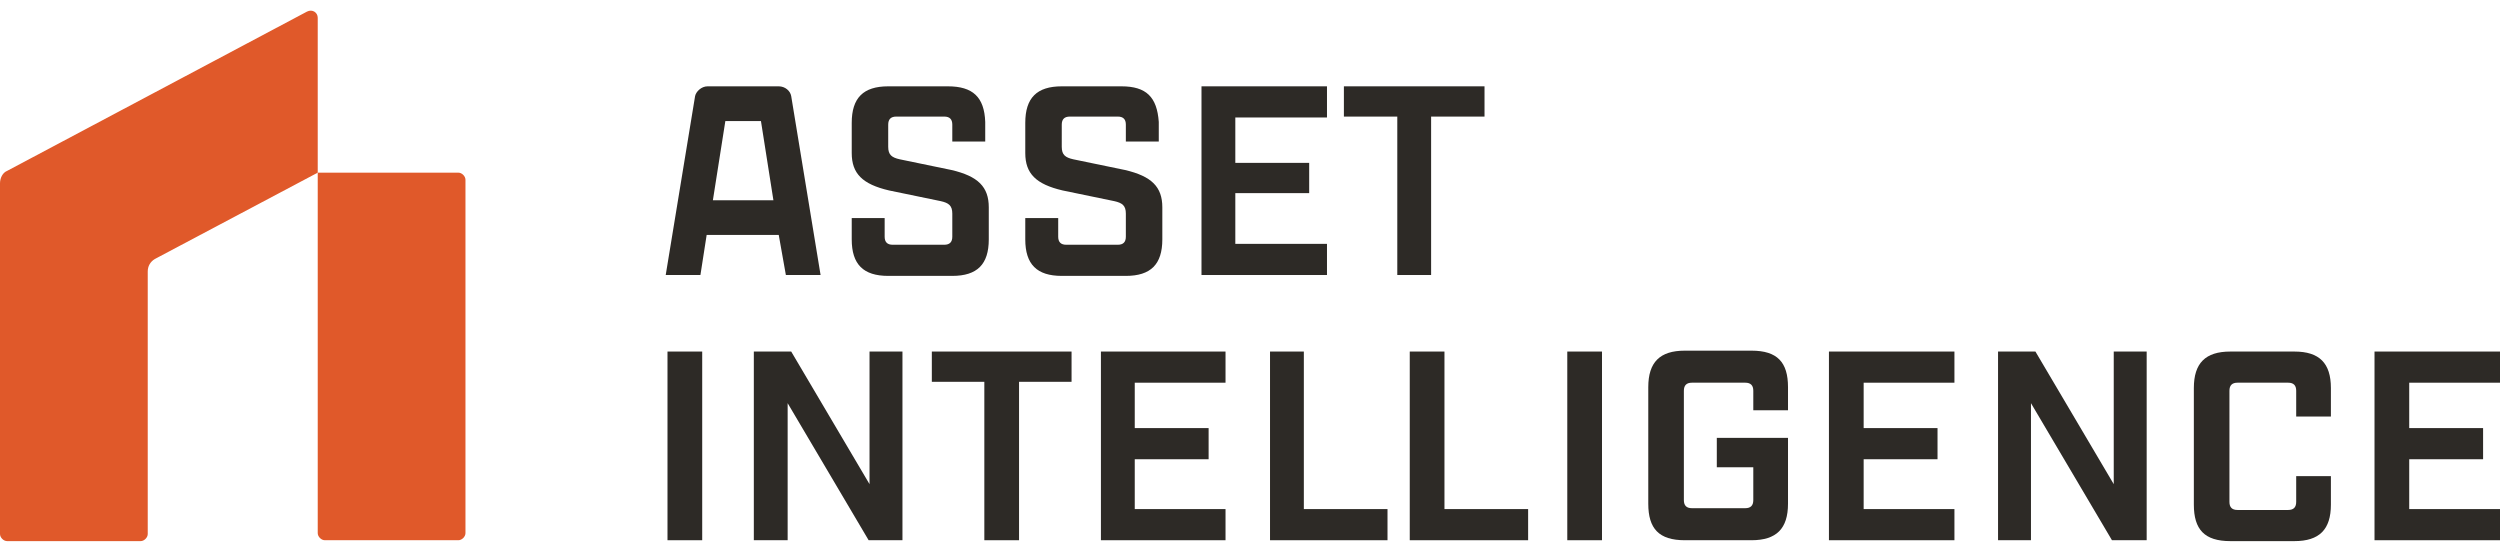
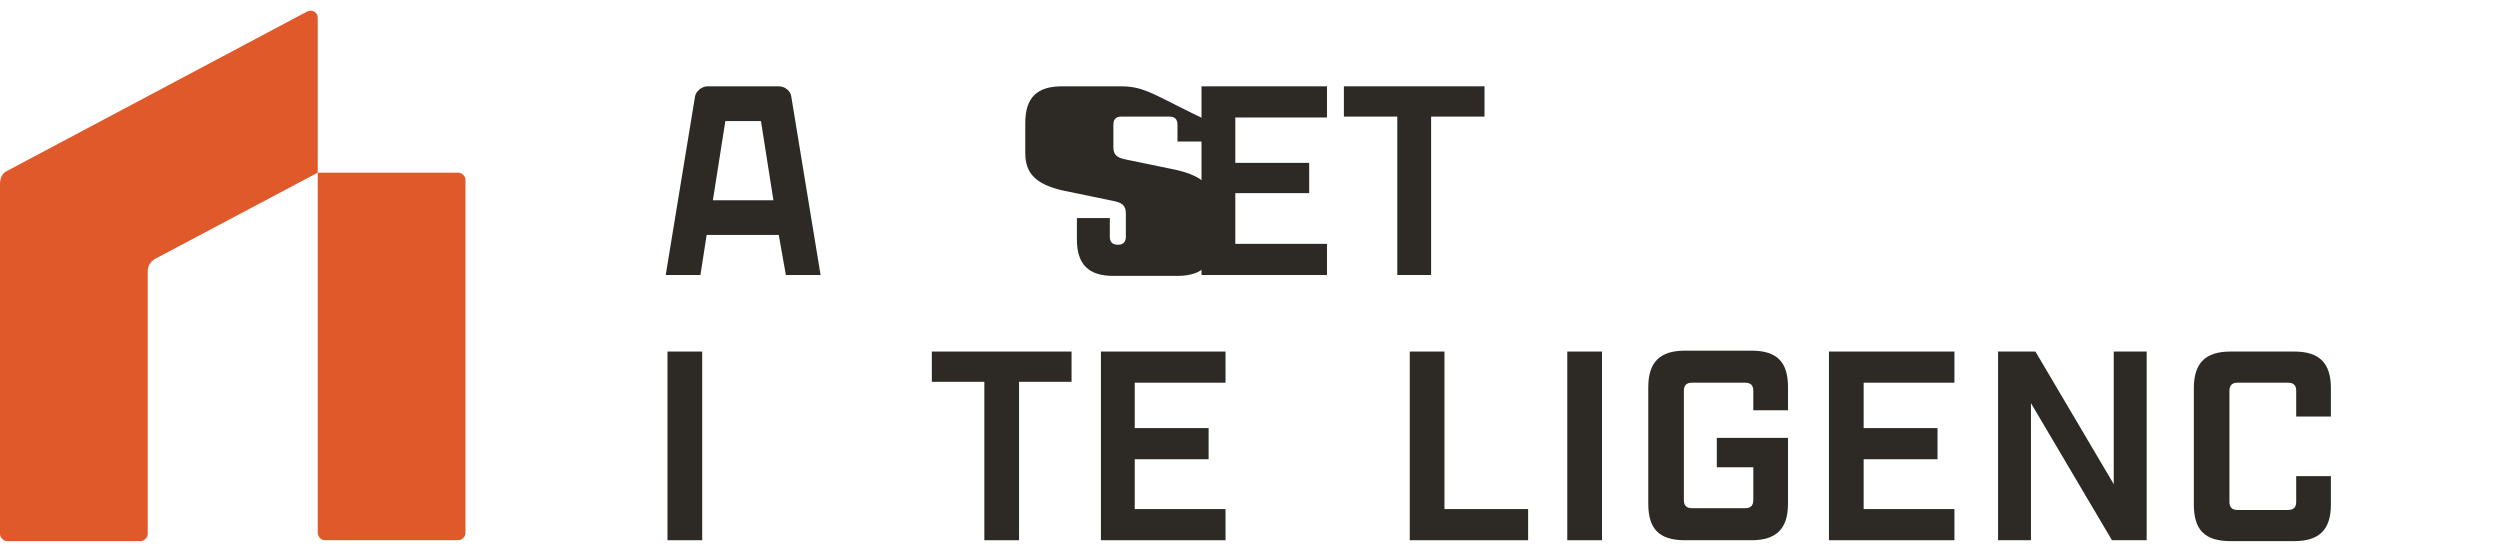
<svg xmlns="http://www.w3.org/2000/svg" version="1.1" id="Layer_1" x="0px" y="0px" viewBox="0 0 280.9 62.1" style="enable-background:new 0 0 280.9 62.1;" xml:space="preserve">
  <style type="text/css">
	.st0{fill:#E0592A;}
	.st1{fill:#2D2A26;}
</style>
  <g>
    <g>
      <path class="st0" d="M0,20.6v39.4c0,0.4,0.4,0.8,0.8,0.8h15c0.4,0,0.8-0.4,0.8-0.8V30.5c0-0.6,0.3-1.1,0.8-1.4l18.3-9.7V2    c0-0.6-0.6-1-1.2-0.7L0.8,19.2C0.3,19.4,0,20,0,20.6z" />
      <path class="st0" d="M35.7,19.4v40.5c0,0.4,0.4,0.8,0.8,0.8h15c0.4,0,0.8-0.4,0.8-0.8V20.2c0-0.4-0.4-0.8-0.8-0.8H35.7z" />
    </g>
    <g>
      <rect x="176.1" y="39.5" class="st1" width="3.9" height="21.2" />
      <path class="st1" d="M200.9,46.1v-2.6c0-2.8-1.2-4.1-4.1-4.1h-7.5c-2.8,0-4.1,1.3-4.1,4.1v13.1c0,2.8,1.2,4.1,4.1,4.1h7.5    c2.8,0,4.1-1.3,4.1-4.1v-7.4h-8v3.3h4.1v3.7c0,0.6-0.3,0.9-0.9,0.9h-6c-0.6,0-0.9-0.3-0.9-0.9V43.9c0-0.6,0.3-0.9,0.9-0.9h6    c0.6,0,0.9,0.3,0.9,0.9v2.2H200.9z" />
      <polygon class="st1" points="149.1,13.2 149.1,9.7 135,9.7 135,30.9 149.1,30.9 149.1,27.4 138.8,27.4 138.8,21.7 147.1,21.7     147.1,18.3 138.8,18.3 138.8,13.2   " />
-       <polygon class="st1" points="142.7,39.5 142.7,60.7 155.9,60.7 155.9,57.2 146.5,57.2 146.5,39.5   " />
      <polygon class="st1" points="219.6,43 219.6,39.5 205.5,39.5 205.5,60.7 219.6,60.7 219.6,57.2 209.4,57.2 209.4,51.6 217.7,51.6     217.7,48.1 209.4,48.1 209.4,43   " />
-       <polygon class="st1" points="280.9,43 280.9,39.5 266.8,39.5 266.8,60.7 280.9,60.7 280.9,57.2 270.7,57.2 270.7,51.6 279,51.6     279,48.1 270.7,48.1 270.7,43   " />
      <polygon class="st1" points="158.4,39.5 158.4,60.7 171.7,60.7 171.7,57.2 162.3,57.2 162.3,39.5   " />
      <path class="st1" d="M261.9,46.8v-3.2c0-2.8-1.3-4.1-4.1-4.1h-7.2c-2.8,0-4.1,1.3-4.1,4.1v13.1c0,2.8,1.2,4.1,4.1,4.1h7.2    c2.8,0,4.1-1.3,4.1-4.1v-3.2H258v2.9c0,0.6-0.3,0.9-0.9,0.9h-5.7c-0.6,0-0.9-0.3-0.9-0.9V43.9c0-0.6,0.3-0.9,0.9-0.9h5.7    c0.6,0,0.9,0.3,0.9,0.9v2.9H261.9z" />
      <polygon class="st1" points="241.2,60.7 241.2,39.5 237.5,39.5 237.5,54.4 228.7,39.5 224.5,39.5 224.5,60.7 228.2,60.7     228.2,45.3 237.3,60.7   " />
      <polygon class="st1" points="120.4,39.5 104.7,39.5 104.7,42.9 110.6,42.9 110.6,60.7 114.5,60.7 114.5,42.9 120.4,42.9   " />
      <path class="st1" d="M88.3,30.9h3.9l-3.3-20.1c-0.1-0.6-0.7-1.1-1.4-1.1h-8c-0.7,0-1.3,0.6-1.4,1.1l-3.3,20.1h3.9l0.7-4.5h8.1    L88.3,30.9z M80.1,22.5l1.4-8.9h4l1.4,8.9H80.1z" />
-       <path class="st1" d="M126,9.7h-6.7c-2.8,0-4.1,1.3-4.1,4.1v3.4c0,2.3,1.2,3.5,4.2,4.2l5.8,1.2c0.9,0.2,1.3,0.5,1.3,1.4v2.6    c0,0.6-0.3,0.9-0.9,0.9h-5.8c-0.6,0-0.9-0.3-0.9-0.9v-2.1h-3.7v2.4c0,2.8,1.3,4.1,4.1,4.1h7.2c2.8,0,4.1-1.3,4.1-4.1v-3.6    c0-2.3-1.2-3.5-4.2-4.2l-5.8-1.2c-0.9-0.2-1.3-0.5-1.3-1.4V14c0-0.6,0.3-0.9,0.9-0.9h5.4c0.6,0,0.9,0.3,0.9,0.9v1.9h3.7v-2.2    C130,10.9,128.8,9.7,126,9.7z" />
-       <polygon class="st1" points="101.4,60.7 101.4,39.5 97.7,39.5 97.7,54.4 88.9,39.5 84.7,39.5 84.7,60.7 88.5,60.7 88.5,45.3     97.6,60.7   " />
+       <path class="st1" d="M126,9.7h-6.7c-2.8,0-4.1,1.3-4.1,4.1v3.4c0,2.3,1.2,3.5,4.2,4.2l5.8,1.2c0.9,0.2,1.3,0.5,1.3,1.4v2.6    c0,0.6-0.3,0.9-0.9,0.9c-0.6,0-0.9-0.3-0.9-0.9v-2.1h-3.7v2.4c0,2.8,1.3,4.1,4.1,4.1h7.2c2.8,0,4.1-1.3,4.1-4.1v-3.6    c0-2.3-1.2-3.5-4.2-4.2l-5.8-1.2c-0.9-0.2-1.3-0.5-1.3-1.4V14c0-0.6,0.3-0.9,0.9-0.9h5.4c0.6,0,0.9,0.3,0.9,0.9v1.9h3.7v-2.2    C130,10.9,128.8,9.7,126,9.7z" />
      <polygon class="st1" points="160.8,30.9 160.8,13.1 166.8,13.1 166.8,9.7 151,9.7 151,13.1 157,13.1 157,30.9   " />
      <rect x="75" y="39.5" class="st1" width="3.9" height="21.2" />
      <polygon class="st1" points="137.7,43 137.7,39.5 123.7,39.5 123.7,60.7 137.7,60.7 137.7,57.2 127.5,57.2 127.5,51.6 135.8,51.6     135.8,48.1 127.5,48.1 127.5,43   " />
-       <path class="st1" d="M106.5,9.7h-6.7c-2.8,0-4.1,1.3-4.1,4.1v3.4c0,2.3,1.2,3.5,4.2,4.2l5.8,1.2c0.9,0.2,1.3,0.5,1.3,1.4v2.6    c0,0.6-0.3,0.9-0.9,0.9h-5.8c-0.6,0-0.9-0.3-0.9-0.9v-2.1h-3.7v2.4c0,2.8,1.3,4.1,4.1,4.1h7.2c2.8,0,4.1-1.3,4.1-4.1v-3.6    c0-2.3-1.2-3.5-4.2-4.2l-5.8-1.2c-0.9-0.2-1.3-0.5-1.3-1.4V14c0-0.6,0.3-0.9,0.9-0.9h5.4c0.6,0,0.9,0.3,0.9,0.9v1.9h3.7v-2.2    C110.6,10.9,109.3,9.7,106.5,9.7z" />
    </g>
  </g>
</svg>